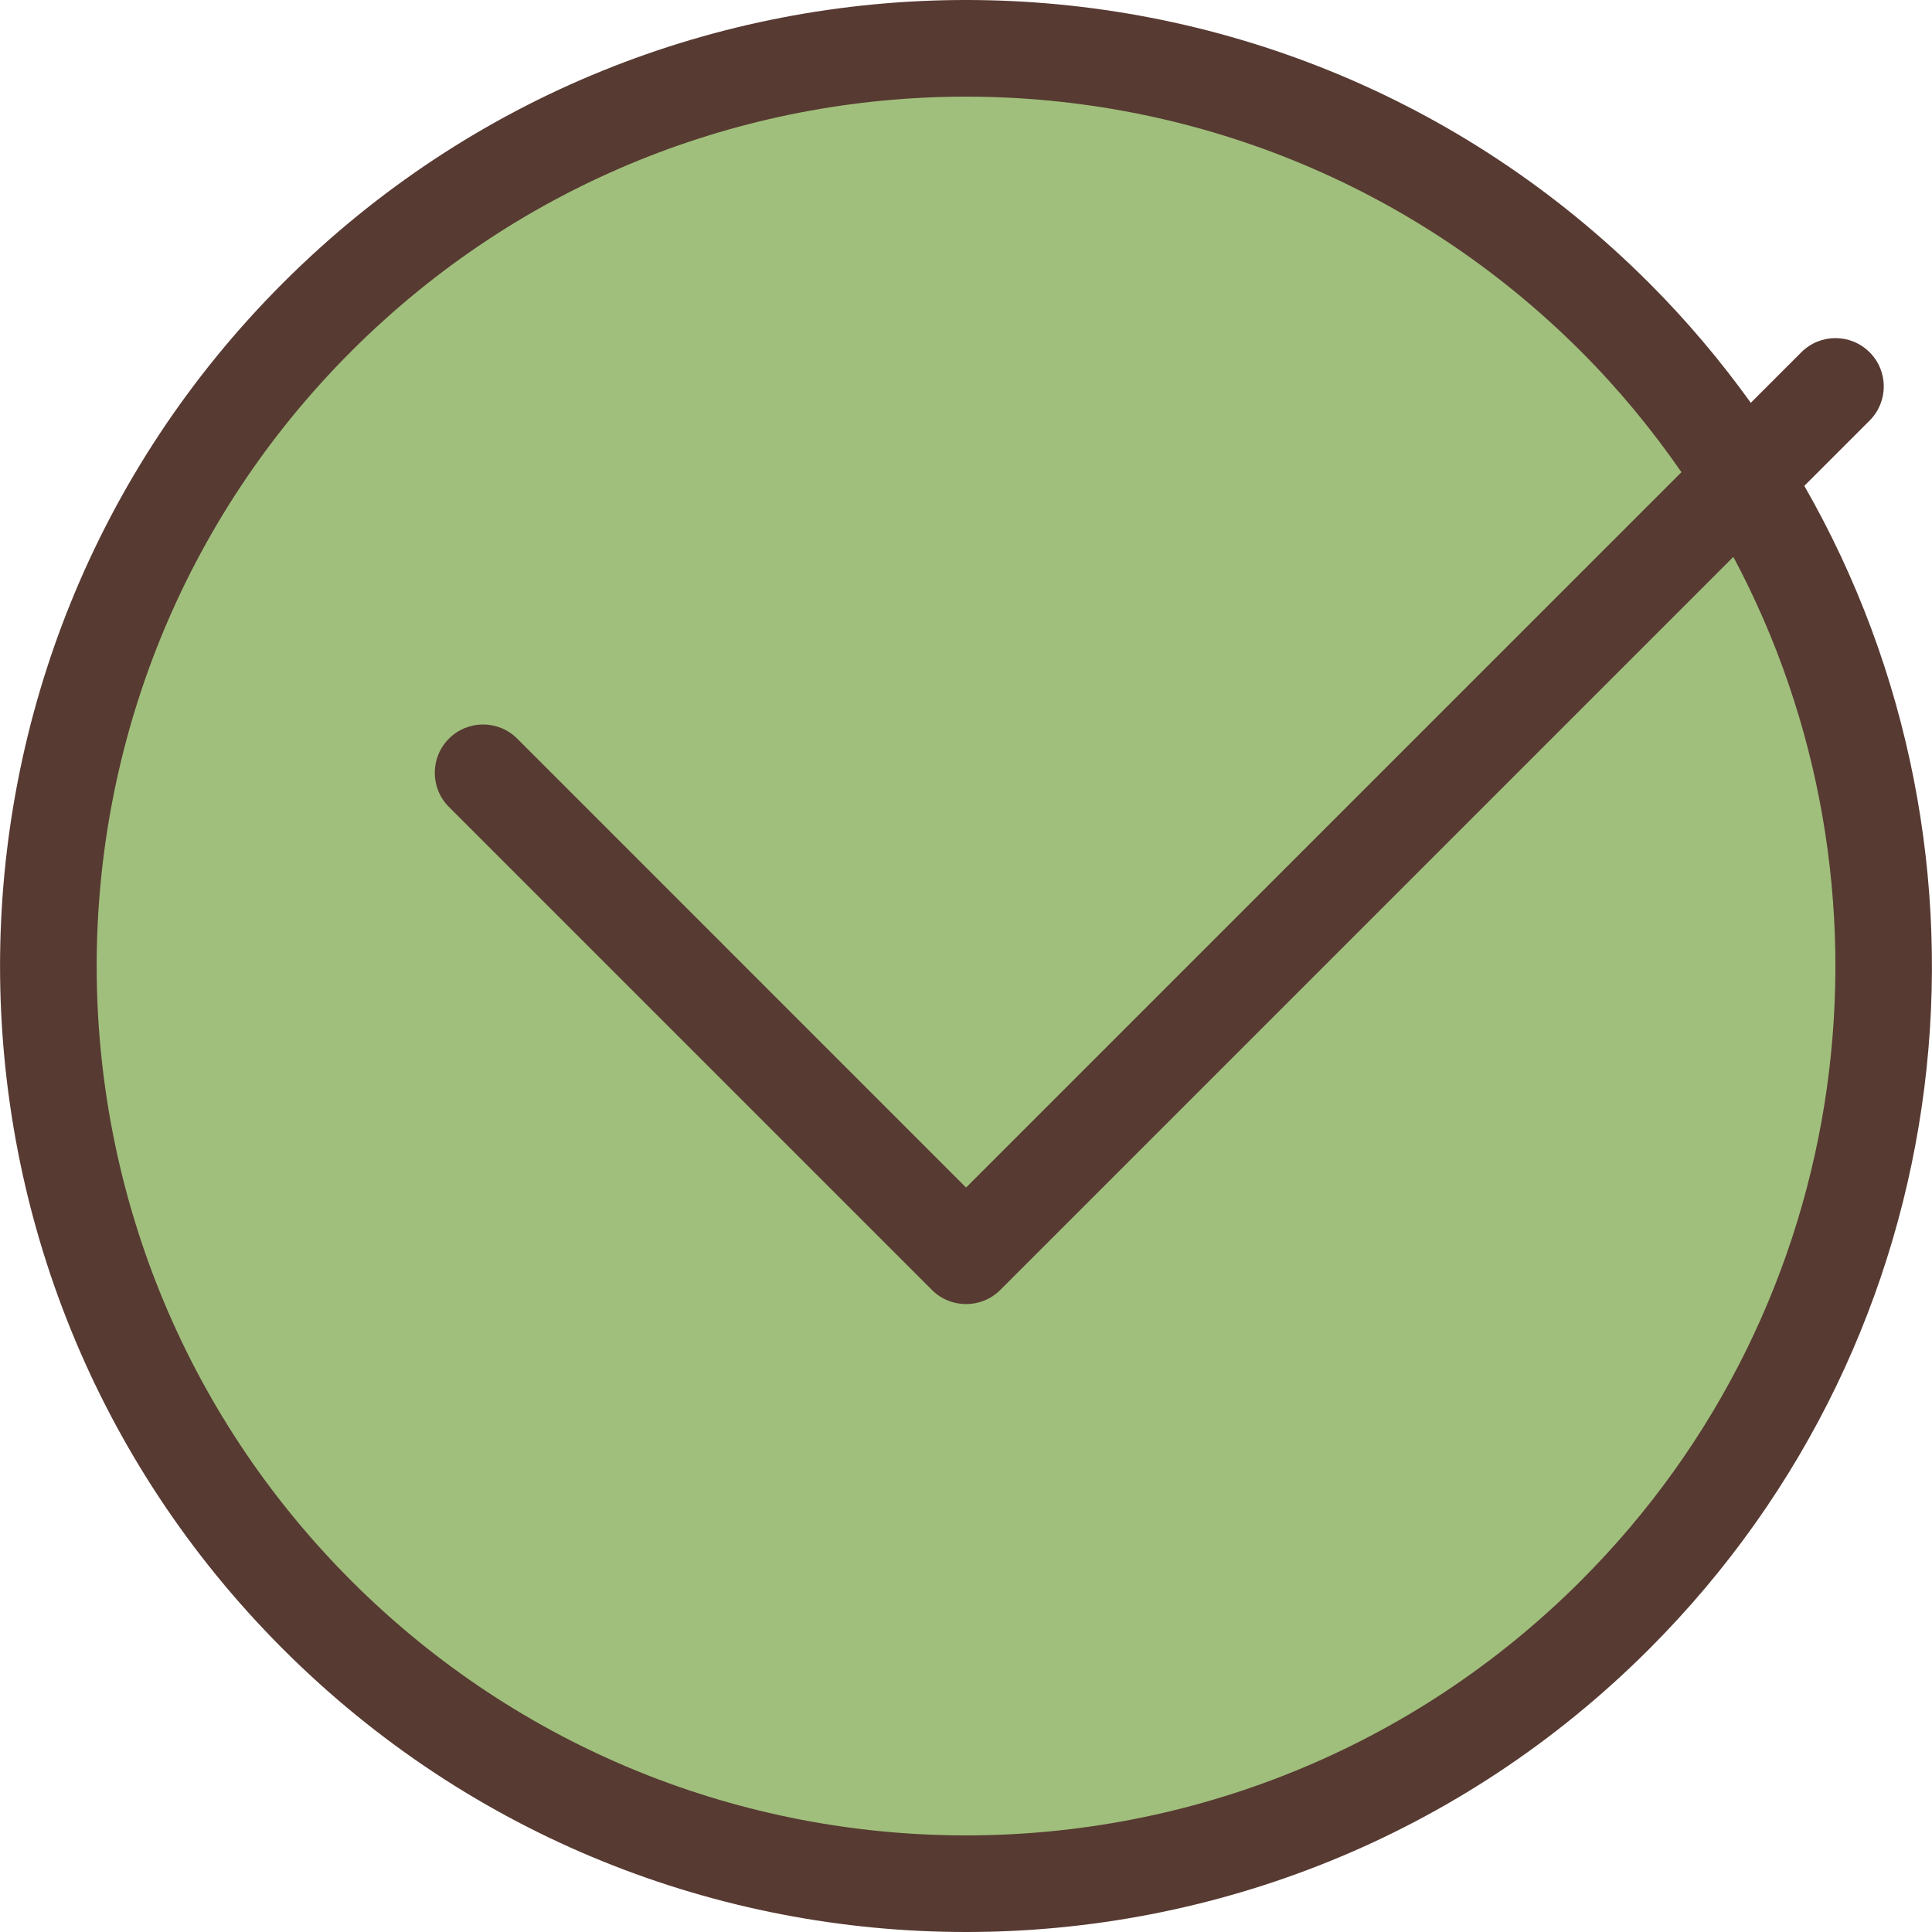
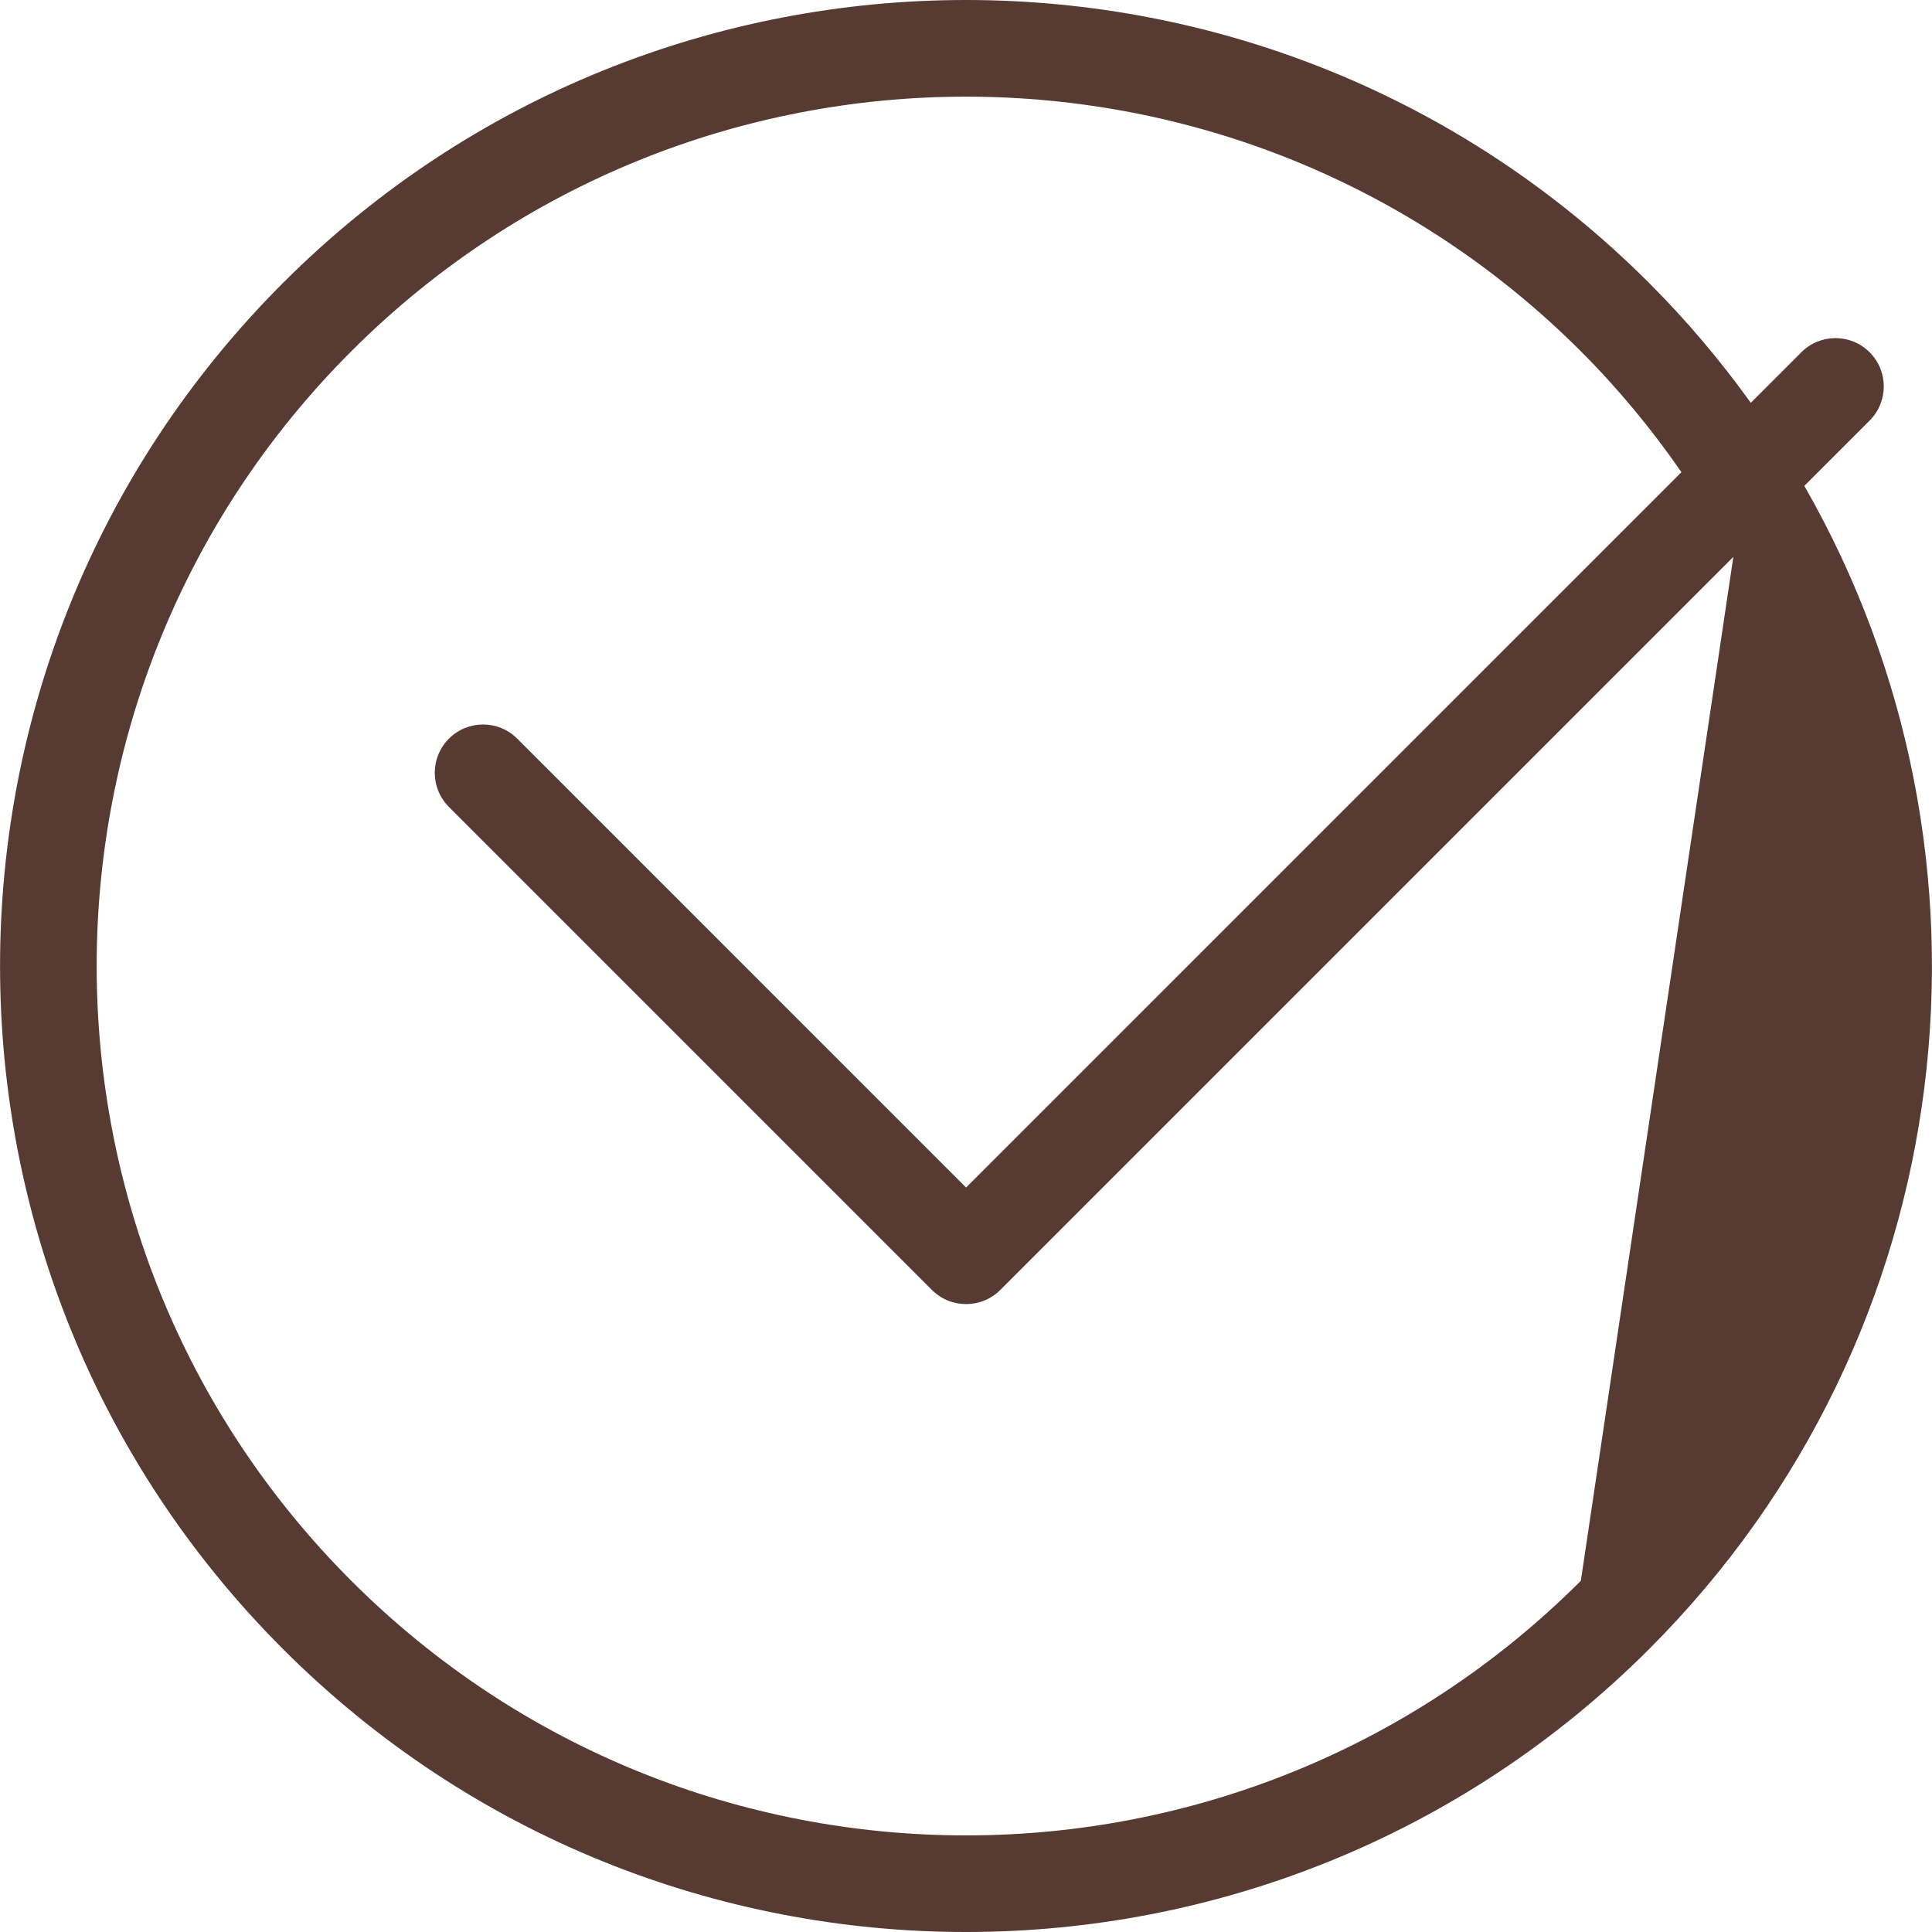
<svg xmlns="http://www.w3.org/2000/svg" height="800px" width="800px" version="1.1" id="Layer_1" viewBox="0 0 511.99 511.99" xml:space="preserve">
-   <path style="fill:#A0BF7C;" d="M256.014,499.19c64.956,0,126.029-25.293,171.964-71.228c94.814-94.822,94.814-249.114,0-343.936  C382.043,38.1,320.97,12.799,256.014,12.799S129.985,38.1,84.05,84.035c-94.814,94.822-94.814,249.114,0,343.936  C129.985,473.898,191.058,499.19,256.014,499.19z" />
-   <path style="fill:#573A32;" d="M478.154,128.758l17.306-17.306c5.001-5.001,5.001-13.099,0-18.099  c-5.001-5.001-13.099-5.001-18.099,0l-13.389,13.389c-7.996-11.119-16.947-21.751-26.948-31.753  c-99.959-99.985-262.059-99.985-362.027-0.009c-99.977,99.968-99.977,262.067,0,362.027c99.968,99.977,262.067,99.977,362.035,0  C520.582,353.475,534.252,226.559,478.154,128.758z M418.932,418.917c-89.984,89.967-235.853,89.967-325.837,0  c-89.967-89.984-89.967-235.853,0-325.828c89.984-89.967,235.853-89.967,325.837,0c10.027,10.027,18.867,20.779,26.658,32.043  L256.014,314.7L137.068,195.745c-5.001-5.001-13.099-5.001-18.099,0c-5.001,5.001-5.001,13.099,0,18.099l128,128  c2.5,2.5,5.777,3.746,9.054,3.746c3.277,0,6.554-1.246,9.054-3.746l194.27-194.27C505.844,234.725,492.396,345.445,418.932,418.917z  " />
+   <path style="fill:#573A32;" d="M478.154,128.758l17.306-17.306c5.001-5.001,5.001-13.099,0-18.099  c-5.001-5.001-13.099-5.001-18.099,0l-13.389,13.389c-7.996-11.119-16.947-21.751-26.948-31.753  c-99.959-99.985-262.059-99.985-362.027-0.009c-99.977,99.968-99.977,262.067,0,362.027c99.968,99.977,262.067,99.977,362.035,0  C520.582,353.475,534.252,226.559,478.154,128.758z M418.932,418.917c-89.984,89.967-235.853,89.967-325.837,0  c-89.967-89.984-89.967-235.853,0-325.828c89.984-89.967,235.853-89.967,325.837,0c10.027,10.027,18.867,20.779,26.658,32.043  L256.014,314.7L137.068,195.745c-5.001-5.001-13.099-5.001-18.099,0c-5.001,5.001-5.001,13.099,0,18.099l128,128  c2.5,2.5,5.777,3.746,9.054,3.746c3.277,0,6.554-1.246,9.054-3.746l194.27-194.27z  " />
</svg>